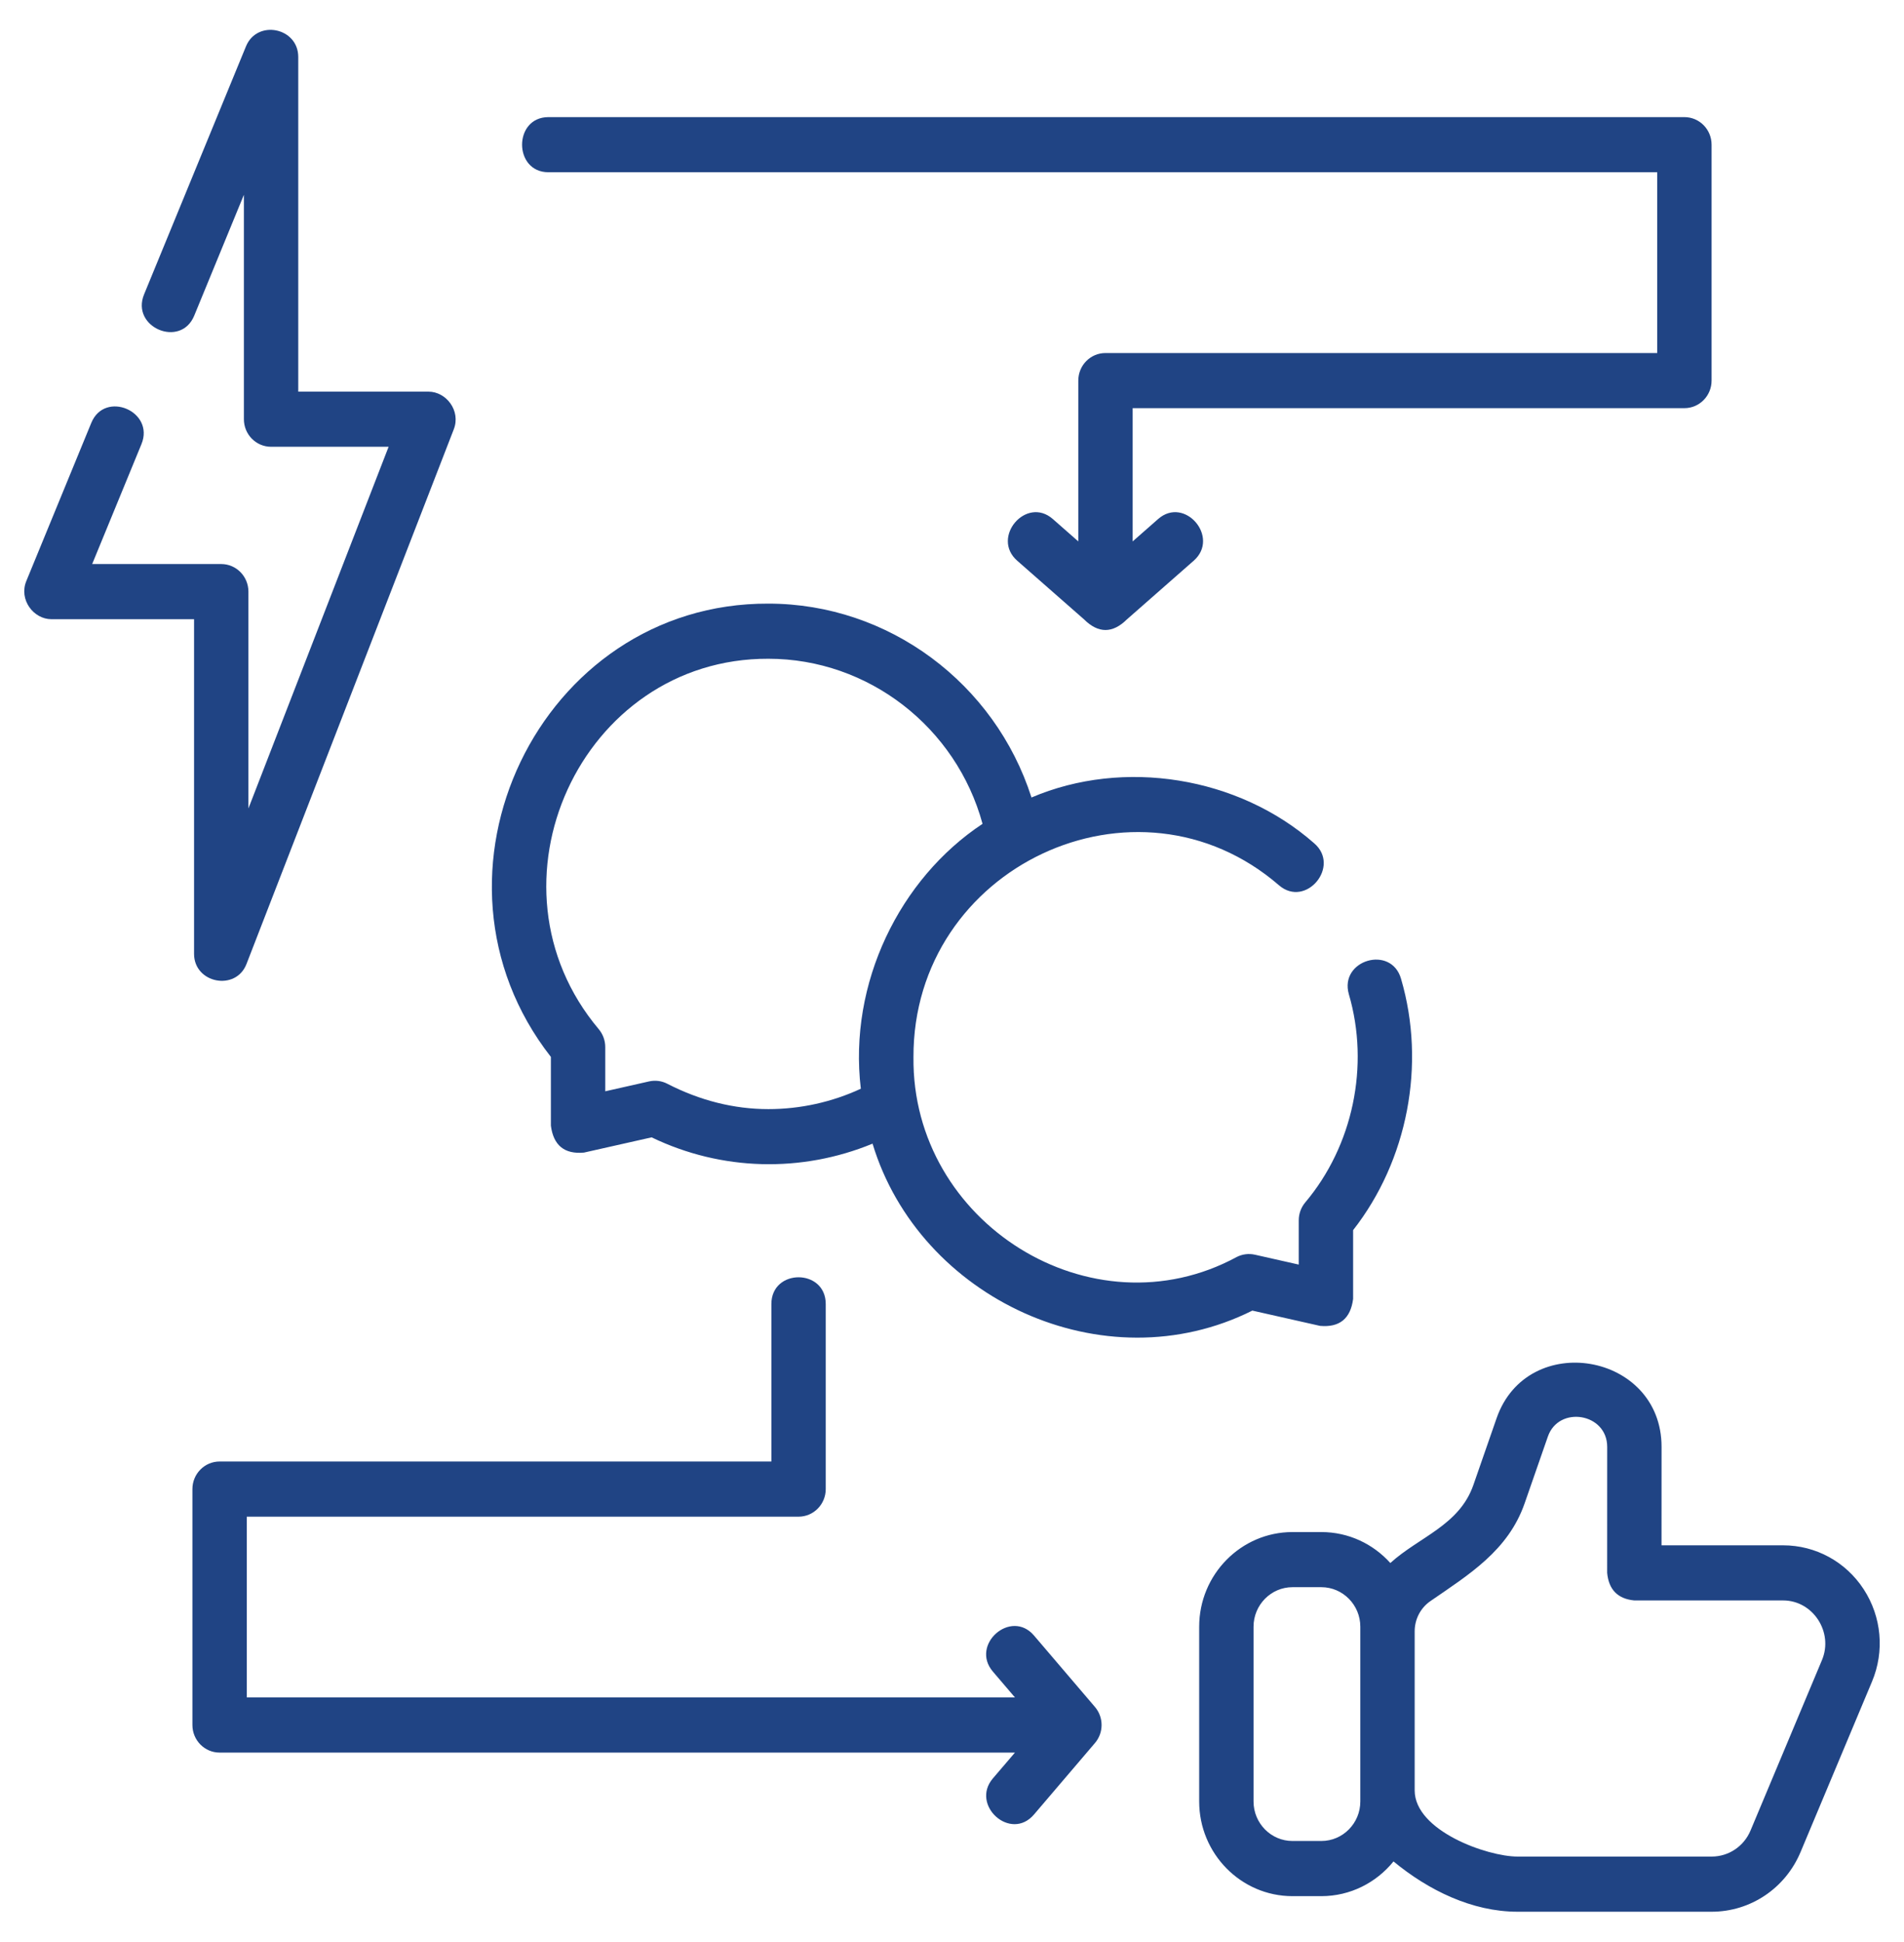
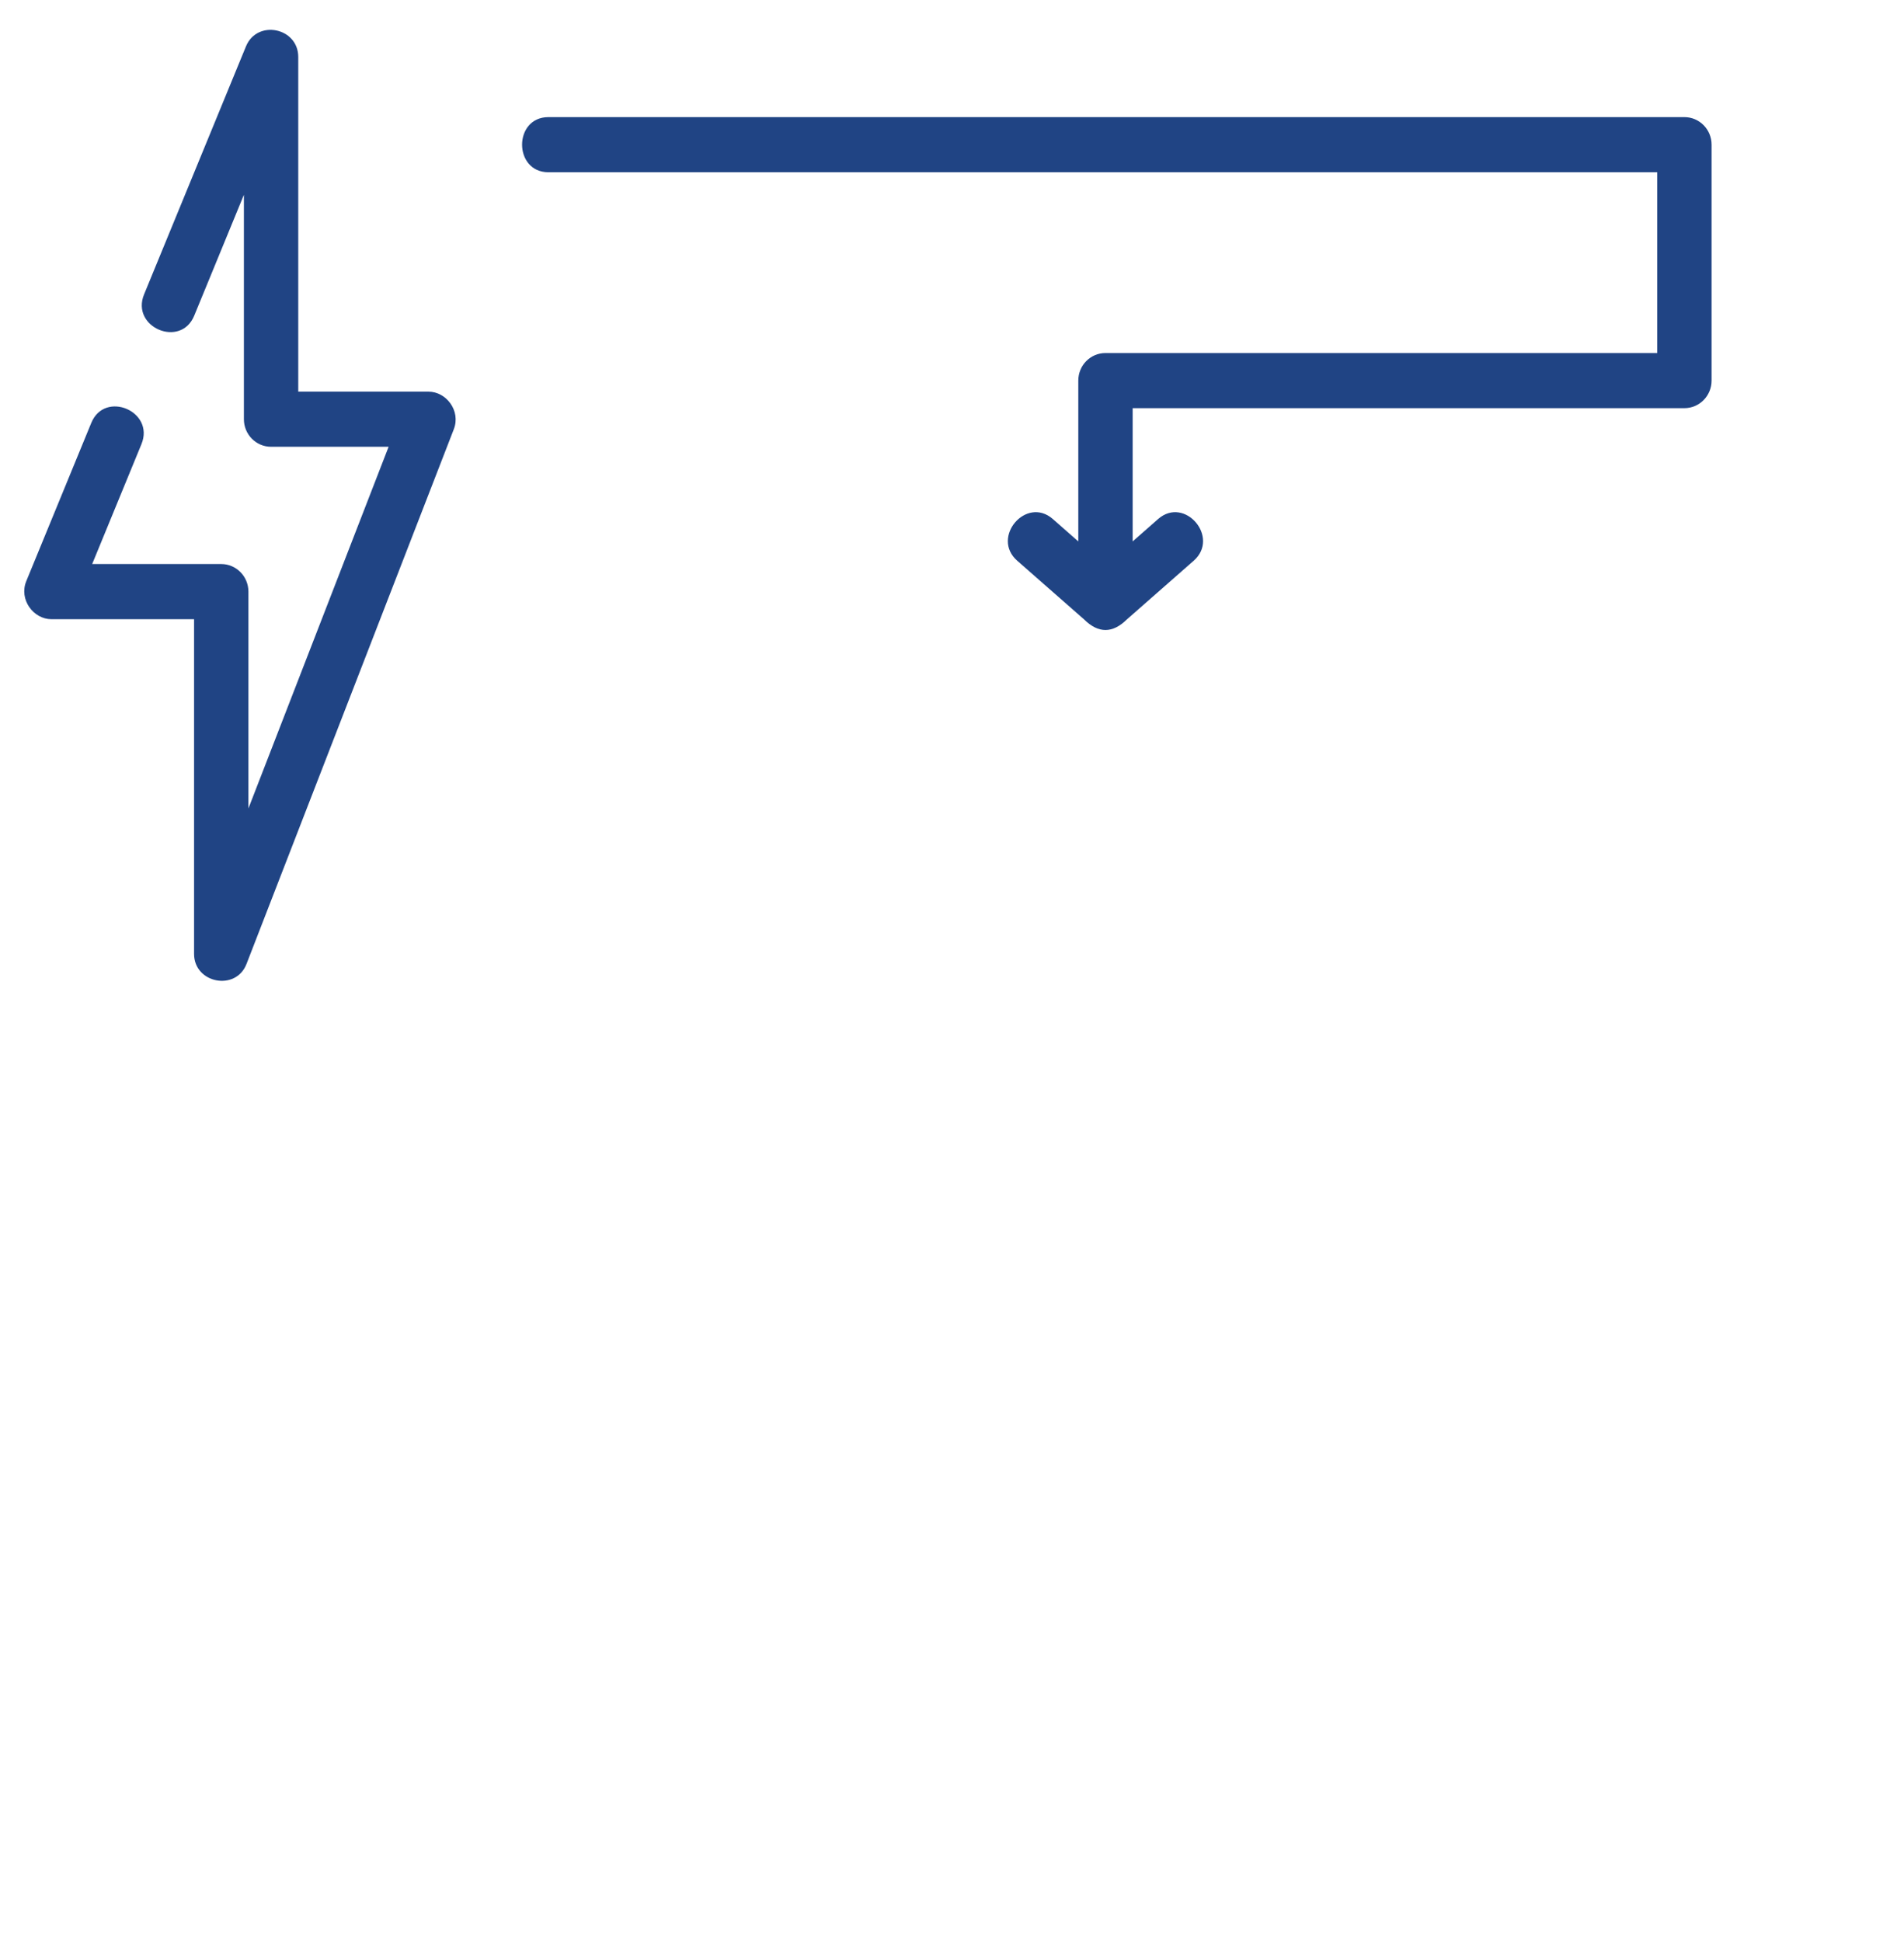
<svg xmlns="http://www.w3.org/2000/svg" width="51" height="52" viewBox="0 0 51 52" fill="none">
  <path d="M5.198 25.541C5.198 26.33 6.318 26.549 6.603 25.811L12.155 11.495C12.348 11 11.953 10.487 11.478 10.487H7.989V1.526C7.989 0.738 6.888 0.514 6.589 1.241L3.859 7.883C3.497 8.765 4.841 9.333 5.203 8.451L6.533 5.216V11.225C6.533 11.633 6.859 11.963 7.261 11.963H10.409L6.654 21.647V15.842C6.654 15.434 6.328 15.103 5.926 15.103H2.469L3.789 11.892C4.151 11.011 2.807 10.443 2.445 11.324L0.705 15.558C0.5 16.055 0.897 16.58 1.377 16.58H5.198V25.541Z" fill="#204484" />
-   <path d="M35.358 35.502C35.88 35.549 36.176 35.309 36.244 34.781V32.939C37.706 31.072 38.2 28.499 37.528 26.209C37.265 25.293 35.867 25.706 36.13 26.622C36.691 28.535 36.24 30.684 34.96 32.199C34.849 32.332 34.788 32.501 34.788 32.676V33.861L33.613 33.596C33.448 33.559 33.276 33.581 33.126 33.658C29.24 35.762 24.42 32.742 24.468 28.308C24.451 23.212 30.44 20.401 34.26 23.706C34.978 24.323 35.919 23.195 35.2 22.579C33.166 20.79 30.092 20.302 27.629 21.354C26.653 18.302 23.809 16.163 20.582 16.163C14.453 16.138 10.951 23.436 14.756 28.3V30.142C14.824 30.669 15.119 30.91 15.642 30.862L17.454 30.454C19.33 31.358 21.474 31.405 23.372 30.623C24.624 34.767 29.566 37.084 33.545 35.093L35.358 35.502ZM20.582 29.698C19.66 29.698 18.749 29.469 17.874 29.019C17.724 28.941 17.552 28.919 17.387 28.956L16.212 29.221V28.037C16.212 27.862 16.151 27.693 16.039 27.559C12.778 23.686 15.557 17.622 20.582 17.639C23.262 17.639 25.614 19.475 26.318 22.059C24.1 23.528 22.721 26.326 23.058 29.152C22.286 29.51 21.438 29.698 20.582 29.698Z" fill="#204484" />
  <path d="M14.69 4.612H44.39V9.453H29.61C29.208 9.453 28.883 9.783 28.883 10.191V14.497L28.201 13.898C27.489 13.273 26.536 14.39 27.247 15.014L29.037 16.585C29.419 16.964 29.802 16.964 30.185 16.585L31.974 15.014C32.685 14.39 31.732 13.273 31.021 13.898L30.339 14.497V10.929H45.118C45.52 10.929 45.846 10.599 45.846 10.191V3.874C45.846 3.466 45.52 3.136 45.118 3.136H14.69C13.749 3.136 13.749 4.612 14.69 4.612Z" fill="#204484" />
-   <path d="M27.696 43.793C27.08 43.071 25.979 44.038 26.595 44.759L27.186 45.451H6.61V40.611H21.39C21.792 40.611 22.118 40.28 22.118 39.872V34.917C22.118 33.962 20.662 33.962 20.662 34.917V39.134H5.882C5.48 39.134 5.154 39.465 5.154 39.872V46.189C5.154 46.597 5.48 46.928 5.882 46.928H27.186L26.595 47.619C25.985 48.333 27.07 49.319 27.696 48.586L29.329 46.672C29.566 46.395 29.566 45.983 29.329 45.706L27.696 43.793Z" fill="#204484" />
-   <path d="M49.92 42.554C49.44 41.817 48.633 41.378 47.763 41.378H44.505C44.505 40.604 44.505 39.41 44.506 38.742C44.507 36.216 40.912 35.607 40.088 37.973L39.466 39.761C39.089 40.845 38.011 41.152 37.241 41.852C36.784 41.343 36.125 41.023 35.393 41.023H34.62C33.242 41.023 32.121 42.16 32.121 43.557V48.237C32.121 49.635 33.242 50.772 34.62 50.772H35.393C36.171 50.772 36.867 50.409 37.326 49.842C38.258 50.612 39.43 51.189 40.648 51.189H45.848C46.888 51.189 47.822 50.562 48.229 49.592L50.143 45.027C50.484 44.215 50.4 43.29 49.92 42.554ZM36.437 48.237C36.437 48.821 35.968 49.295 35.393 49.295H34.62C34.045 49.295 33.577 48.821 33.577 48.237V43.557C33.577 42.974 34.045 42.499 34.62 42.499H35.393C35.968 42.499 36.437 42.974 36.437 43.557V48.237ZM48.803 44.45L46.889 49.015C46.711 49.439 46.303 49.712 45.849 49.712H40.648C39.834 49.712 37.893 49.021 37.893 47.939V43.682C37.893 43.356 38.051 43.052 38.317 42.87C39.35 42.158 40.399 41.518 40.839 40.252L41.461 38.465C41.752 37.628 43.05 37.835 43.05 38.742C43.049 39.786 43.049 42.116 43.049 42.116C43.091 42.566 43.334 42.812 43.777 42.854H47.763C48.562 42.854 49.116 43.704 48.803 44.45Z" fill="#204484" />
</svg>